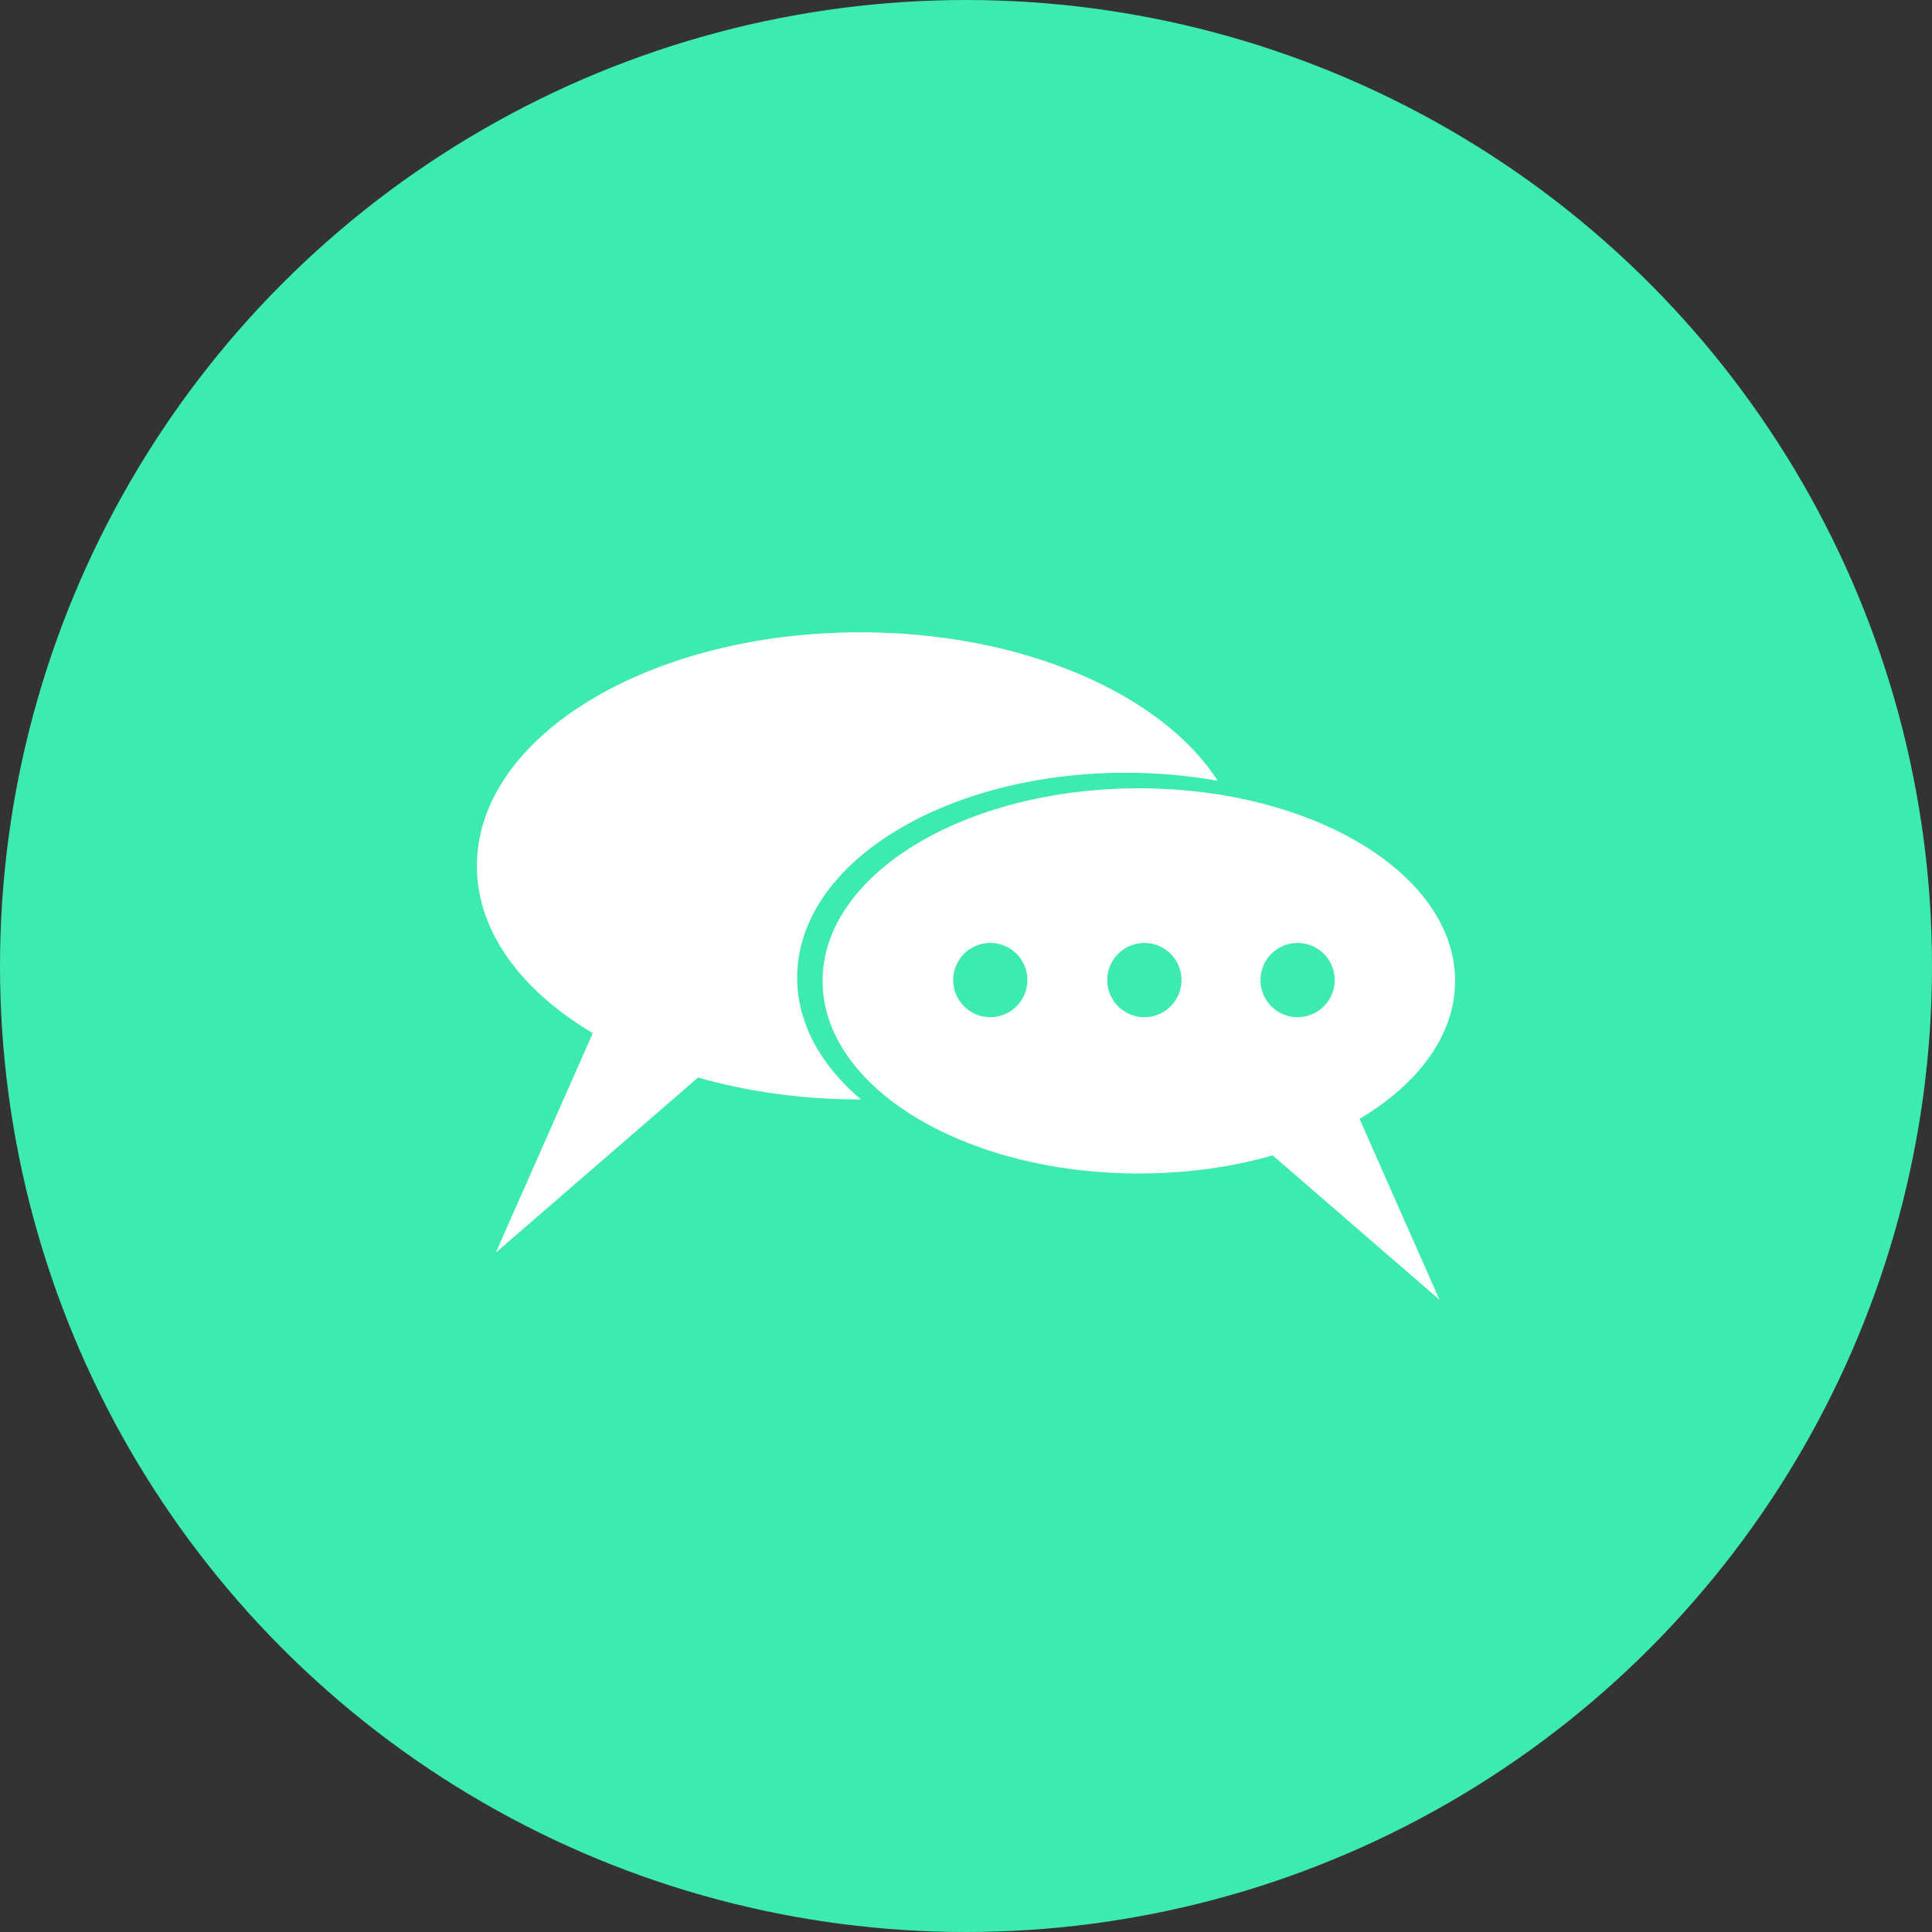
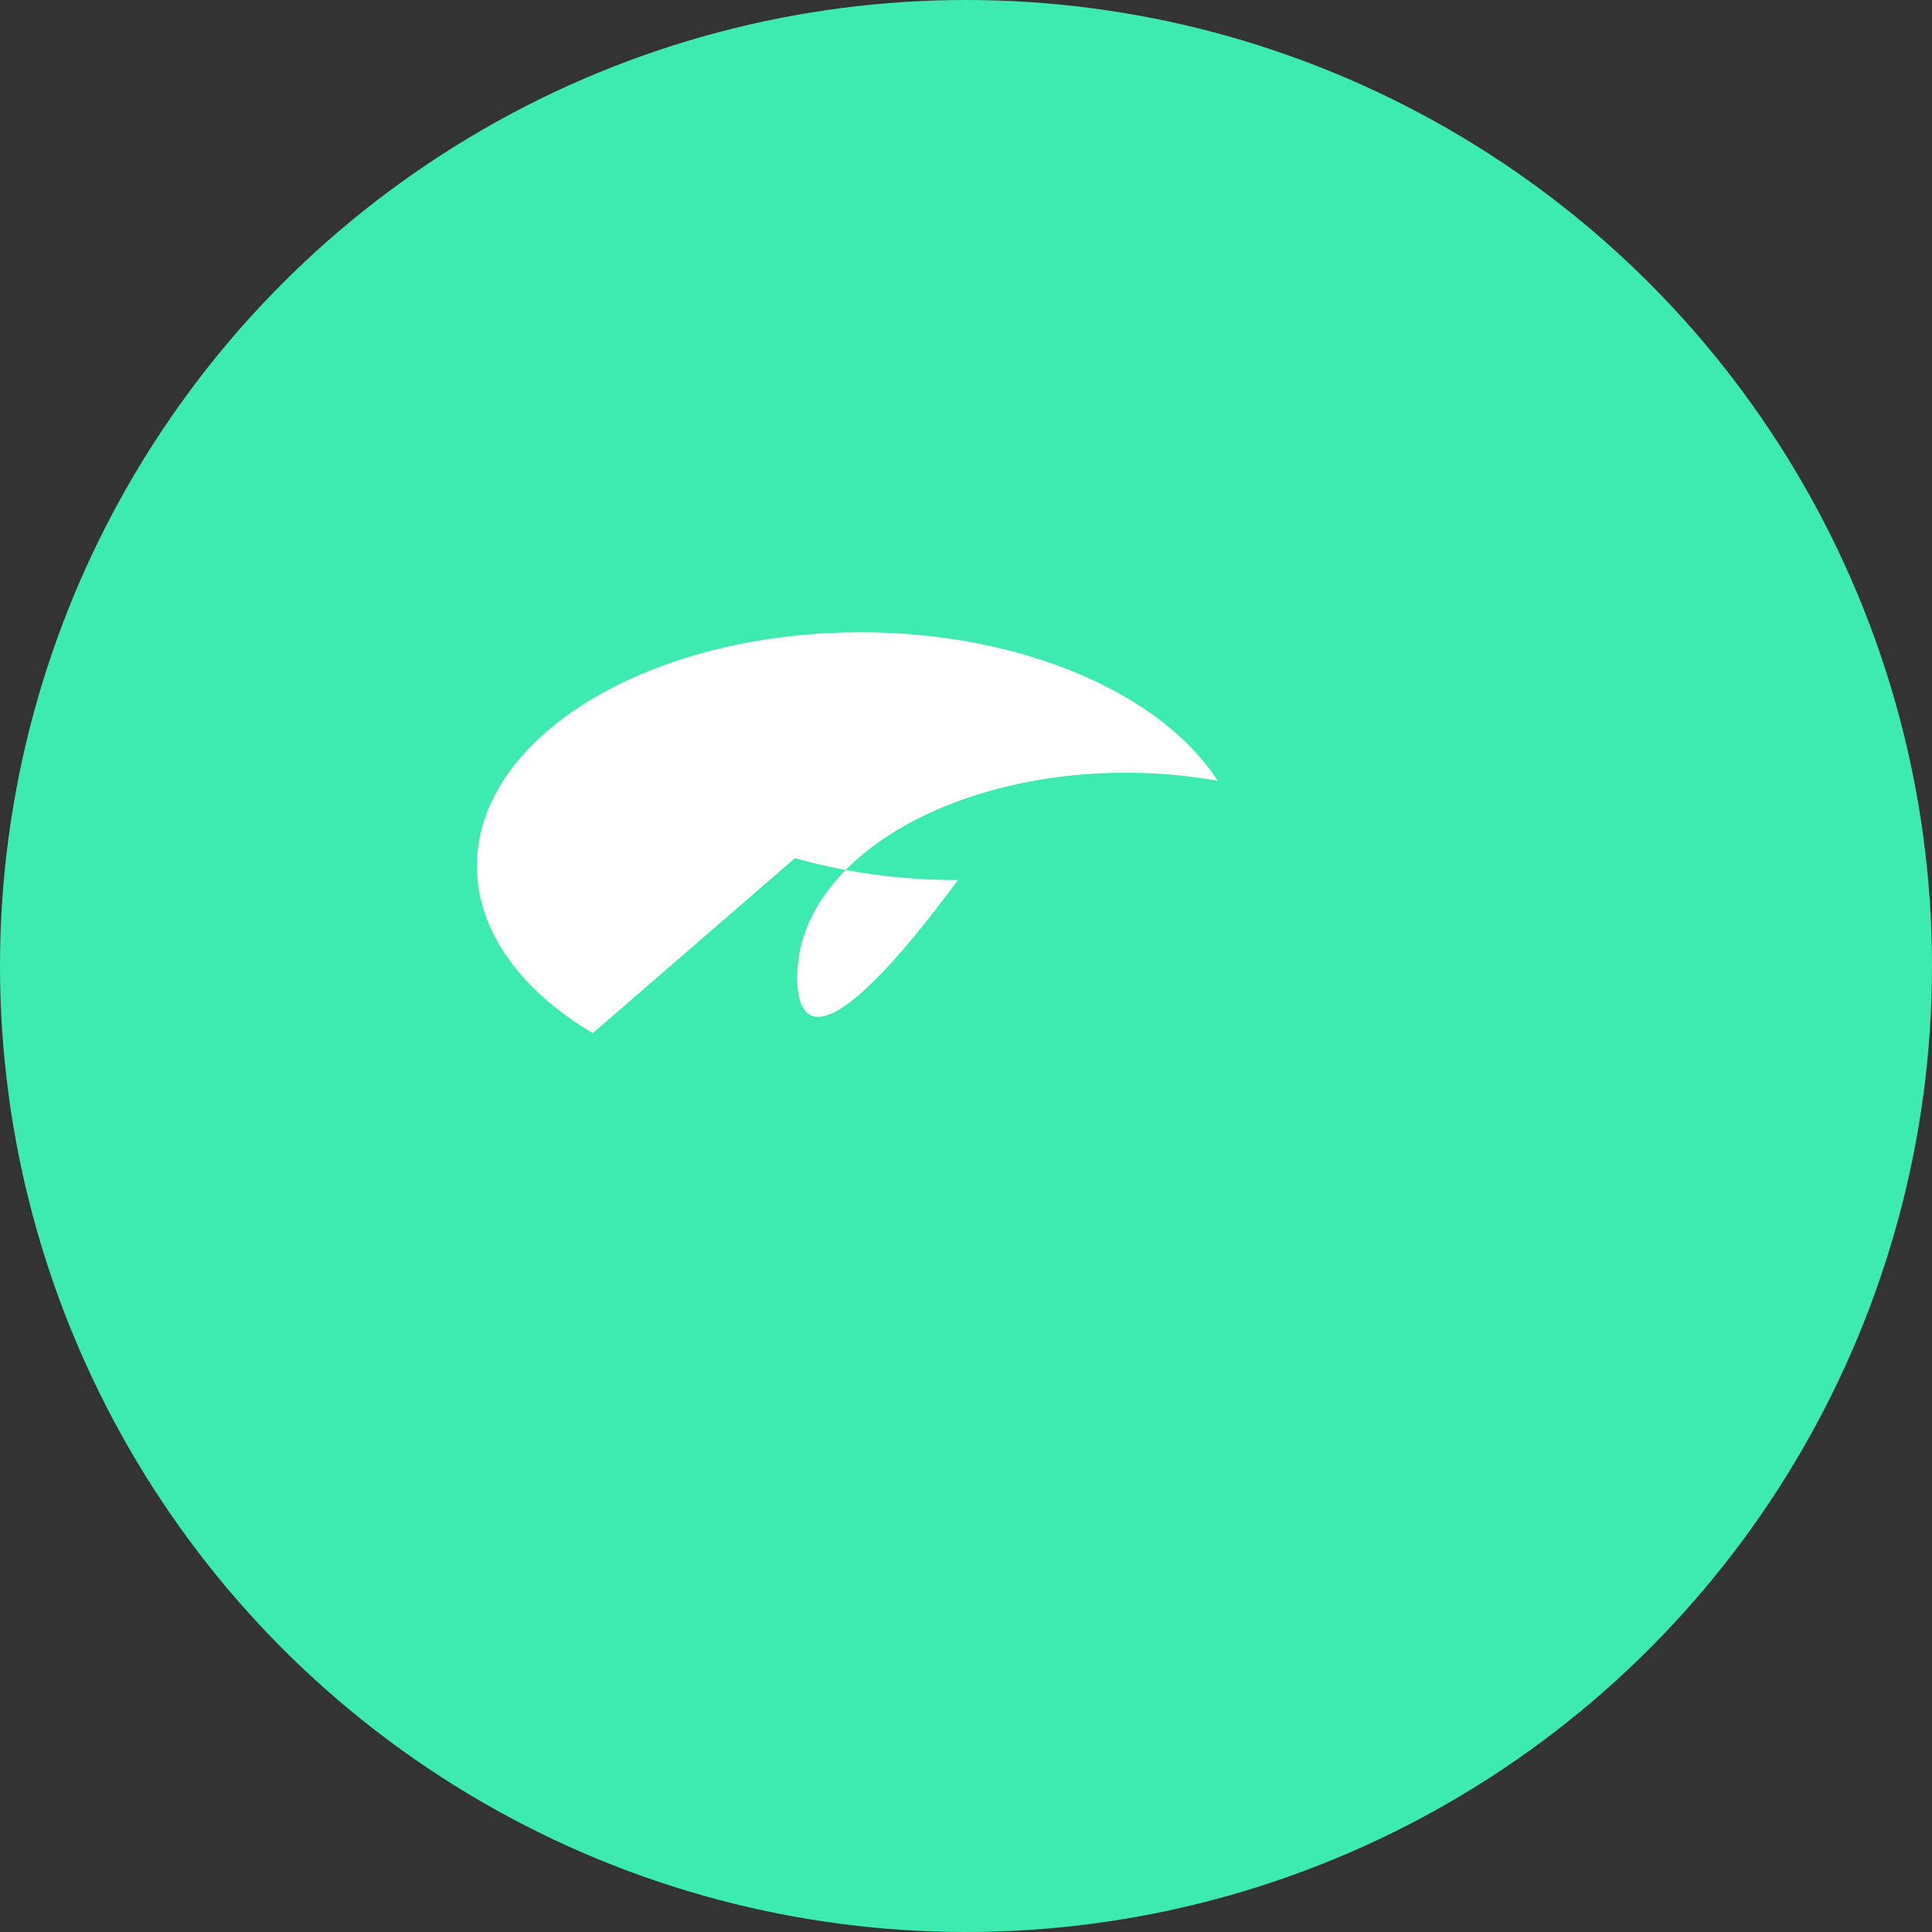
<svg xmlns="http://www.w3.org/2000/svg" version="1.1" id="Layer_1" x="0px" y="0px" width="145px" height="145px" viewBox="0 0 145 145" enable-background="new 0 0 145 145" xml:space="preserve">
  <rect x="0" y="0" width="145" height="145" fill="#333333" stroke="none" />
  <circle fill="#3DEAB0" cx="72.5" cy="72.5" r="72.5" />
  <g>
-     <path fill="#FFFFFF" d="M59.829,73.371c0-4.335,2.825-8.225,7.396-11.004c4.435-2.701,10.541-4.372,17.262-4.372   c2.396,0,4.712,0.212,6.904,0.604c-4.194-6.519-14.62-11.144-26.816-11.144c-15.895,0-28.784,7.851-28.784,17.535   c0,4.92,3.332,9.365,8.698,12.548l-7.275,16.468l15.177-13.134c3.702,1.056,7.83,1.646,12.184,1.646h0.048   C61.608,79.968,59.829,76.808,59.829,73.371z" />
-     <path fill="#FFFFFF" d="M109.209,73.618c0-7.983-10.631-14.454-23.737-14.454c-13.106,0-23.737,6.471-23.737,14.454   c0,7.983,10.631,14.454,23.737,14.454c3.59,0,6.994-0.482,10.046-1.356l12.516,10.83l-5.998-13.573   C106.459,81.343,109.209,77.677,109.209,73.618z M74.323,76.342c-1.539,0-2.787-1.247-2.787-2.787c0-1.538,1.248-2.786,2.787-2.786   c1.537,0,2.785,1.249,2.785,2.786C77.108,75.095,75.86,76.342,74.323,76.342z M85.889,76.342c-1.539,0-2.788-1.247-2.788-2.787   c0-1.538,1.249-2.786,2.788-2.786c1.538,0,2.785,1.249,2.785,2.786C88.674,75.095,87.427,76.342,85.889,76.342z M97.386,76.342   c-1.538,0-2.786-1.247-2.786-2.787c0-1.538,1.248-2.786,2.786-2.786s2.786,1.249,2.786,2.786   C100.172,75.095,98.924,76.342,97.386,76.342z" />
+     <path fill="#FFFFFF" d="M59.829,73.371c0-4.335,2.825-8.225,7.396-11.004c4.435-2.701,10.541-4.372,17.262-4.372   c2.396,0,4.712,0.212,6.904,0.604c-4.194-6.519-14.62-11.144-26.816-11.144c-15.895,0-28.784,7.851-28.784,17.535   c0,4.92,3.332,9.365,8.698,12.548l15.177-13.134c3.702,1.056,7.83,1.646,12.184,1.646h0.048   C61.608,79.968,59.829,76.808,59.829,73.371z" />
  </g>
</svg>